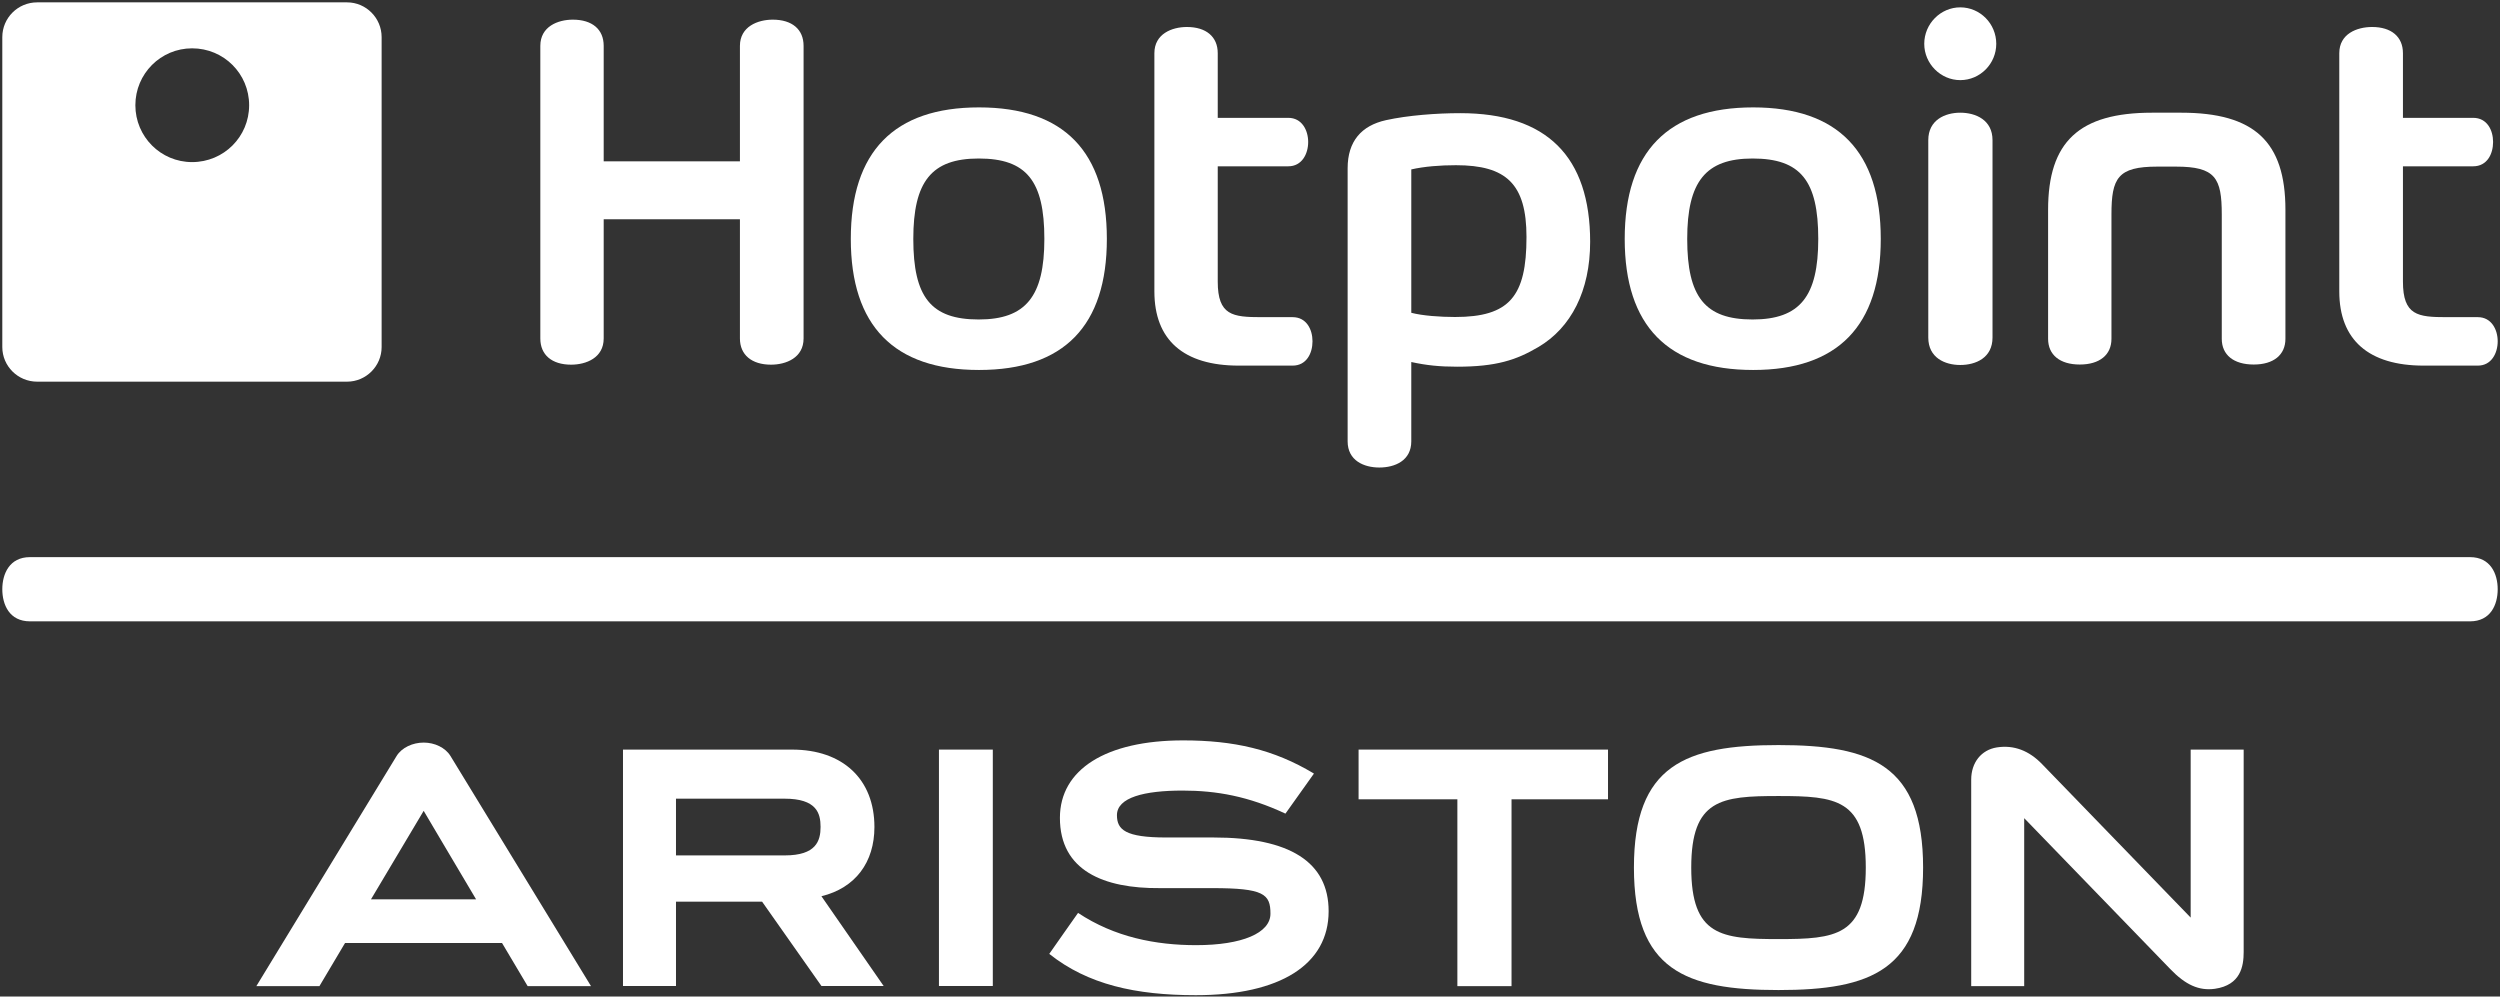
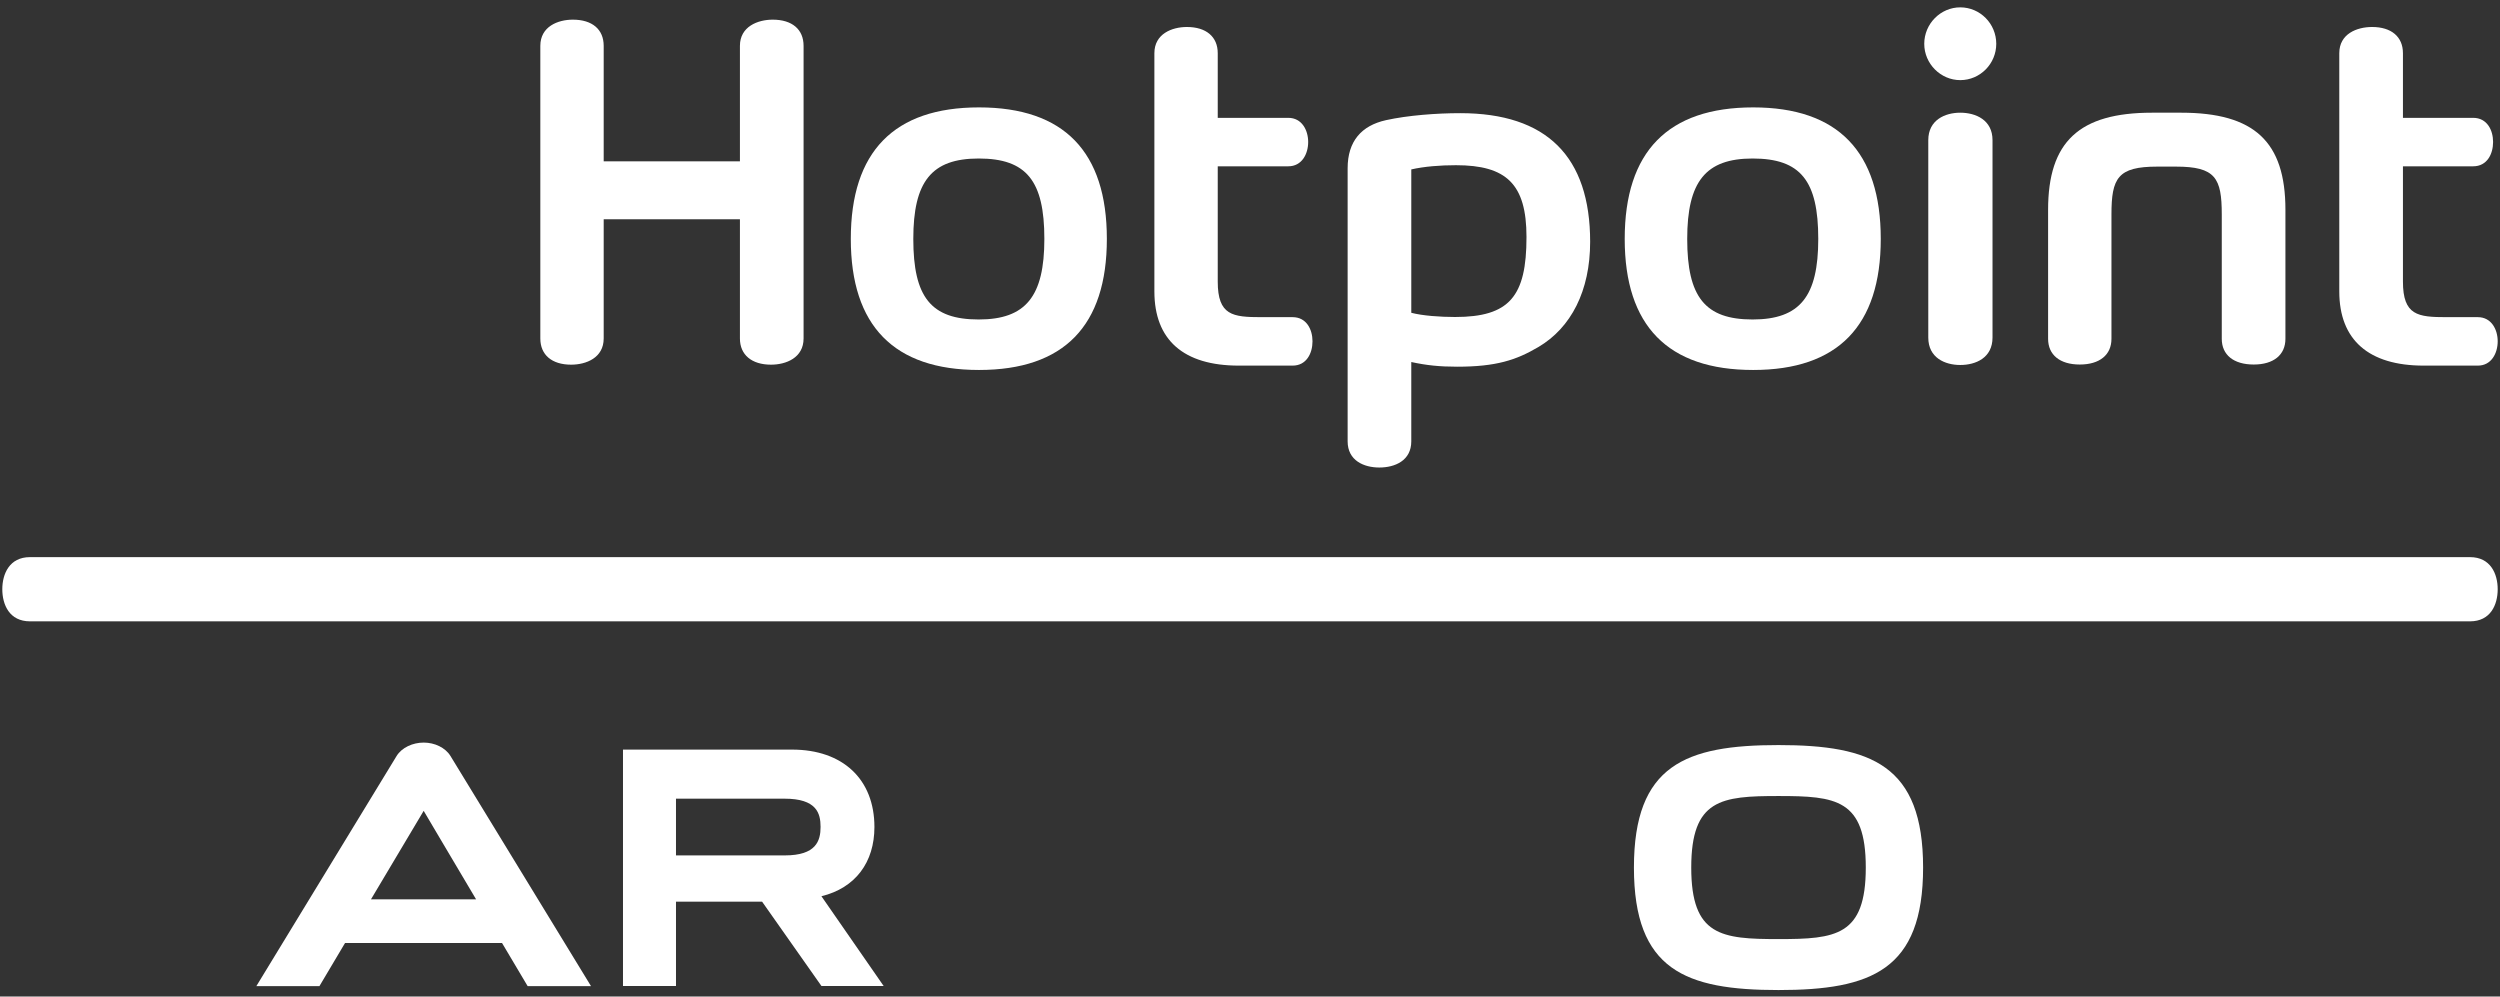
<svg xmlns="http://www.w3.org/2000/svg" width="434" height="173" viewBox="0 0 434 173" fill="none">
  <rect x="0" y="0" width="434" height="173" fill="#333333" stroke="none" />
-   <path d="M235.85 130.129V138.759H253V171.195H262.401V138.759H279.151V130.129" fill="white" />
-   <path d="M380.3 130.129V159.292L354.55 132.699C352.249 130.292 349.6 129.291 346.65 129.751C343.95 130.184 342.201 132.375 342.201 135.351V171.197H351.4V142.033L376.751 168.22C379.401 170.979 381.75 172.034 384.501 171.655C389.001 171.005 389.501 167.705 389.501 165.271V130.129" fill="white" />
  <path d="M283.65 150.608C283.65 168.409 292.6 171.872 308.75 171.872C324.85 171.872 333.85 168.409 333.85 150.608C333.85 132.807 324.851 129.344 308.75 129.344C292.6 129.344 283.65 132.807 283.65 150.608ZM323.9 150.608C323.9 162.484 318.7 163.025 308.751 163.025C298.802 163.025 293.6 162.484 293.6 150.608C293.6 138.731 298.802 138.19 308.751 138.19C318.7 138.19 323.9 138.731 323.9 150.608Z" fill="white" />
-   <path d="M163.001 130.129V171.168H172.351V130.129H171.45" fill="white" />
  <path d="M142.601 155.586C148.501 154.151 151.8 149.688 151.8 143.575C151.8 135.269 146.3 130.13 137.501 130.13H108.151V171.169H117.352V156.533H132.302L142.602 171.168H153.402M117.351 138.65C118.95 138.65 136.201 138.65 136.201 138.65C141.752 138.65 142.451 141.166 142.451 143.548C142.451 145.955 141.701 148.498 136.251 148.498C136.251 148.498 118.95 148.498 117.351 148.498C117.351 147.144 117.351 140.003 117.351 138.65Z" fill="white" />
-   <path d="M210.651 145.387H202.451C195.351 145.387 193.902 144.034 193.902 141.518C193.902 138.434 198.651 137.244 205.301 137.244C211.201 137.244 216.751 138.244 223.151 141.246L228.101 134.294C221.101 130.074 214.152 128.532 205.401 128.532C192.001 128.532 184.001 133.565 184.001 141.977C184.001 151.148 191.601 154.26 201.351 154.178H210.45C219.401 154.178 220.551 155.205 220.551 158.615C220.551 161.97 215.65 164.079 207.651 164.079C200.651 164.079 193.5 162.7 187.15 158.479C187.15 158.452 182.151 165.595 182.151 165.595C188.85 170.924 197.152 172.764 207.6 172.764C222.251 172.764 230.65 167.435 230.65 158.182C230.65 149.634 223.9 145.387 210.651 145.387Z" fill="white" />
  <path d="M73.55 128.912C71.651 128.912 69.75 129.777 68.851 131.238L44.5 171.195H55.451L59.901 163.702H87.151L91.601 171.195H102.601L78.201 131.237C77.301 129.777 75.45 128.912 73.55 128.912ZM73.55 140.761C73.85 141.329 78.301 148.742 82.651 156.127H64.4C64.4 156.127 73.201 141.329 73.55 140.761Z" fill="white" />
  <path d="M147.7 41.476C147.7 56.571 155.2 64.228 169.95 64.228C184.701 64.228 192.15 56.572 192.15 41.476C192.15 26.327 184.7 18.644 169.95 18.644C155.2 18.644 147.7 26.327 147.7 41.476ZM158.55 41.476C158.55 31.521 161.7 27.517 169.901 27.517C178.201 27.517 181.301 31.385 181.301 41.476C181.301 51.431 178.101 55.462 169.901 55.462C161.601 55.462 158.55 51.568 158.55 41.476Z" fill="white" />
  <path d="M282.05 41.476C282.05 56.571 289.55 64.228 304.35 64.228C319.05 64.228 326.5 56.572 326.5 41.476C326.5 26.327 319.05 18.644 304.35 18.644C289.55 18.644 282.05 26.327 282.05 41.476ZM292.9 41.476C292.9 31.521 296.1 27.517 304.25 27.517C312.601 27.517 315.65 31.385 315.65 41.476C315.65 51.431 312.5 55.462 304.25 55.462C296 55.462 292.9 51.568 292.9 41.476Z" fill="white" />
  <path d="M406.1 9.229V50.593C406.1 59.008 411.201 63.471 420.75 63.471H430.151C432.501 63.471 433.6 61.334 433.6 59.249C433.6 57.194 432.5 55.058 430.151 55.058H424.7C419.75 55.058 417.151 54.76 417.151 48.89V28.87H429.351C431.751 28.87 432.801 26.733 432.801 24.649C432.801 22.595 431.751 20.458 429.351 20.458H417.151V9.23C417.151 6.39 415.151 4.686 411.801 4.686C409.15 4.685 406.1 5.875 406.1 9.229Z" fill="white" />
  <path d="M200.401 9.229V50.593C200.401 59.008 205.451 63.471 215.051 63.471H224.4C226.8 63.471 227.851 61.334 227.851 59.249C227.851 57.194 226.8 55.058 224.4 55.058H218.951C214 55.058 211.4 54.76 211.4 48.89V28.87H223.651C226.001 28.87 227.1 26.733 227.1 24.649C227.1 22.595 226.001 20.458 223.651 20.458H211.4V9.23C211.4 6.39 209.4 4.686 206.05 4.686C203.451 4.685 200.401 5.875 200.401 9.229Z" fill="white" />
  <path d="M373.6 19.564C360.951 19.564 355.55 24.596 355.55 36.417V58.818C355.55 61.605 357.599 63.282 361.049 63.282C364.498 63.282 366.549 61.605 366.549 58.818V37.23C366.549 30.899 367.649 28.924 374.498 28.924H377.749C384.6 28.924 385.699 30.898 385.699 37.23V58.818C385.699 61.605 387.749 63.282 391.25 63.282C394.699 63.282 396.75 61.605 396.75 58.818V36.417C396.75 24.596 391.35 19.564 378.649 19.564H373.6Z" fill="white" />
  <path d="M334.75 24.325V58.602C334.75 62.117 337.65 63.362 340.301 63.362C343.001 63.362 345.901 62.117 345.901 58.602V24.325C345.901 20.835 343.002 19.564 340.301 19.564C337.65 19.564 334.75 20.835 334.75 24.325Z" fill="white" />
  <path d="M334.05 7.607C334.05 11.069 336.901 13.91 340.301 13.91C343.751 13.91 346.551 11.069 346.551 7.607C346.551 4.116 343.751 1.277 340.301 1.277C336.9 1.276 334.05 4.116 334.05 7.607Z" fill="white" />
  <path d="M240.6 20.861C236.349 21.808 233.949 24.514 233.949 29.221V76.618C233.949 79.972 236.799 81.162 239.45 81.162C242.149 81.162 244.999 79.972 244.999 76.618V62.847C247.6 63.416 249.899 63.66 252.95 63.66C259.7 63.66 263.2 62.523 267.051 60.251C272.75 56.897 276.05 50.484 276.05 41.989C276.05 27.165 268.499 19.645 253.5 19.645C249.4 19.645 244.4 20.023 240.6 20.861ZM245 54.3V29.41C247.25 28.896 250.05 28.68 252.75 28.68C261.499 28.68 264.999 31.927 264.999 41.153C264.999 51.459 262.049 55.031 252.599 55.031C250.001 55.029 246.95 54.812 245 54.3Z" fill="white" />
  <path d="M128.451 7.958V28.004H104.801V7.958C104.801 5.09 102.801 3.412 99.451 3.412C96.85 3.412 93.801 4.603 93.801 7.958V58.763C93.801 61.604 95.801 63.307 99.151 63.307C101.75 63.307 104.801 62.117 104.801 58.763V38.068H128.451V58.763C128.451 61.604 130.5 63.307 133.851 63.307C136.45 63.307 139.501 62.117 139.501 58.763V7.958C139.501 5.09 137.501 3.412 134.15 3.412C131.55 3.412 128.451 4.603 128.451 7.958Z" fill="white" />
-   <path d="M60.251 0.41H6.45C3.101 0.41 0.4 3.116 0.4 6.443V60.251C0.4 63.552 3.1 66.257 6.45 66.257H60.251C63.55 66.257 66.25 63.552 66.25 60.251V6.443C66.25 3.116 63.55 0.41 60.251 0.41ZM33.351 28.14C27.9 28.14 23.5 23.73 23.5 18.265C23.5 12.8 27.9 8.39 33.351 8.39C38.851 8.39 43.25 12.8 43.25 18.265C43.25 23.73 38.851 28.14 33.351 28.14Z" fill="white" />
  <path d="M428.8 96.718H5.2C1.65 96.718 0.4 99.613 0.4 102.291C0.4 104.997 1.65 107.865 5.2 107.865H428.8C432.35 107.865 433.6 104.997 433.6 102.291C433.6 99.613 432.35 96.718 428.8 96.718Z" fill="white" />
</svg>